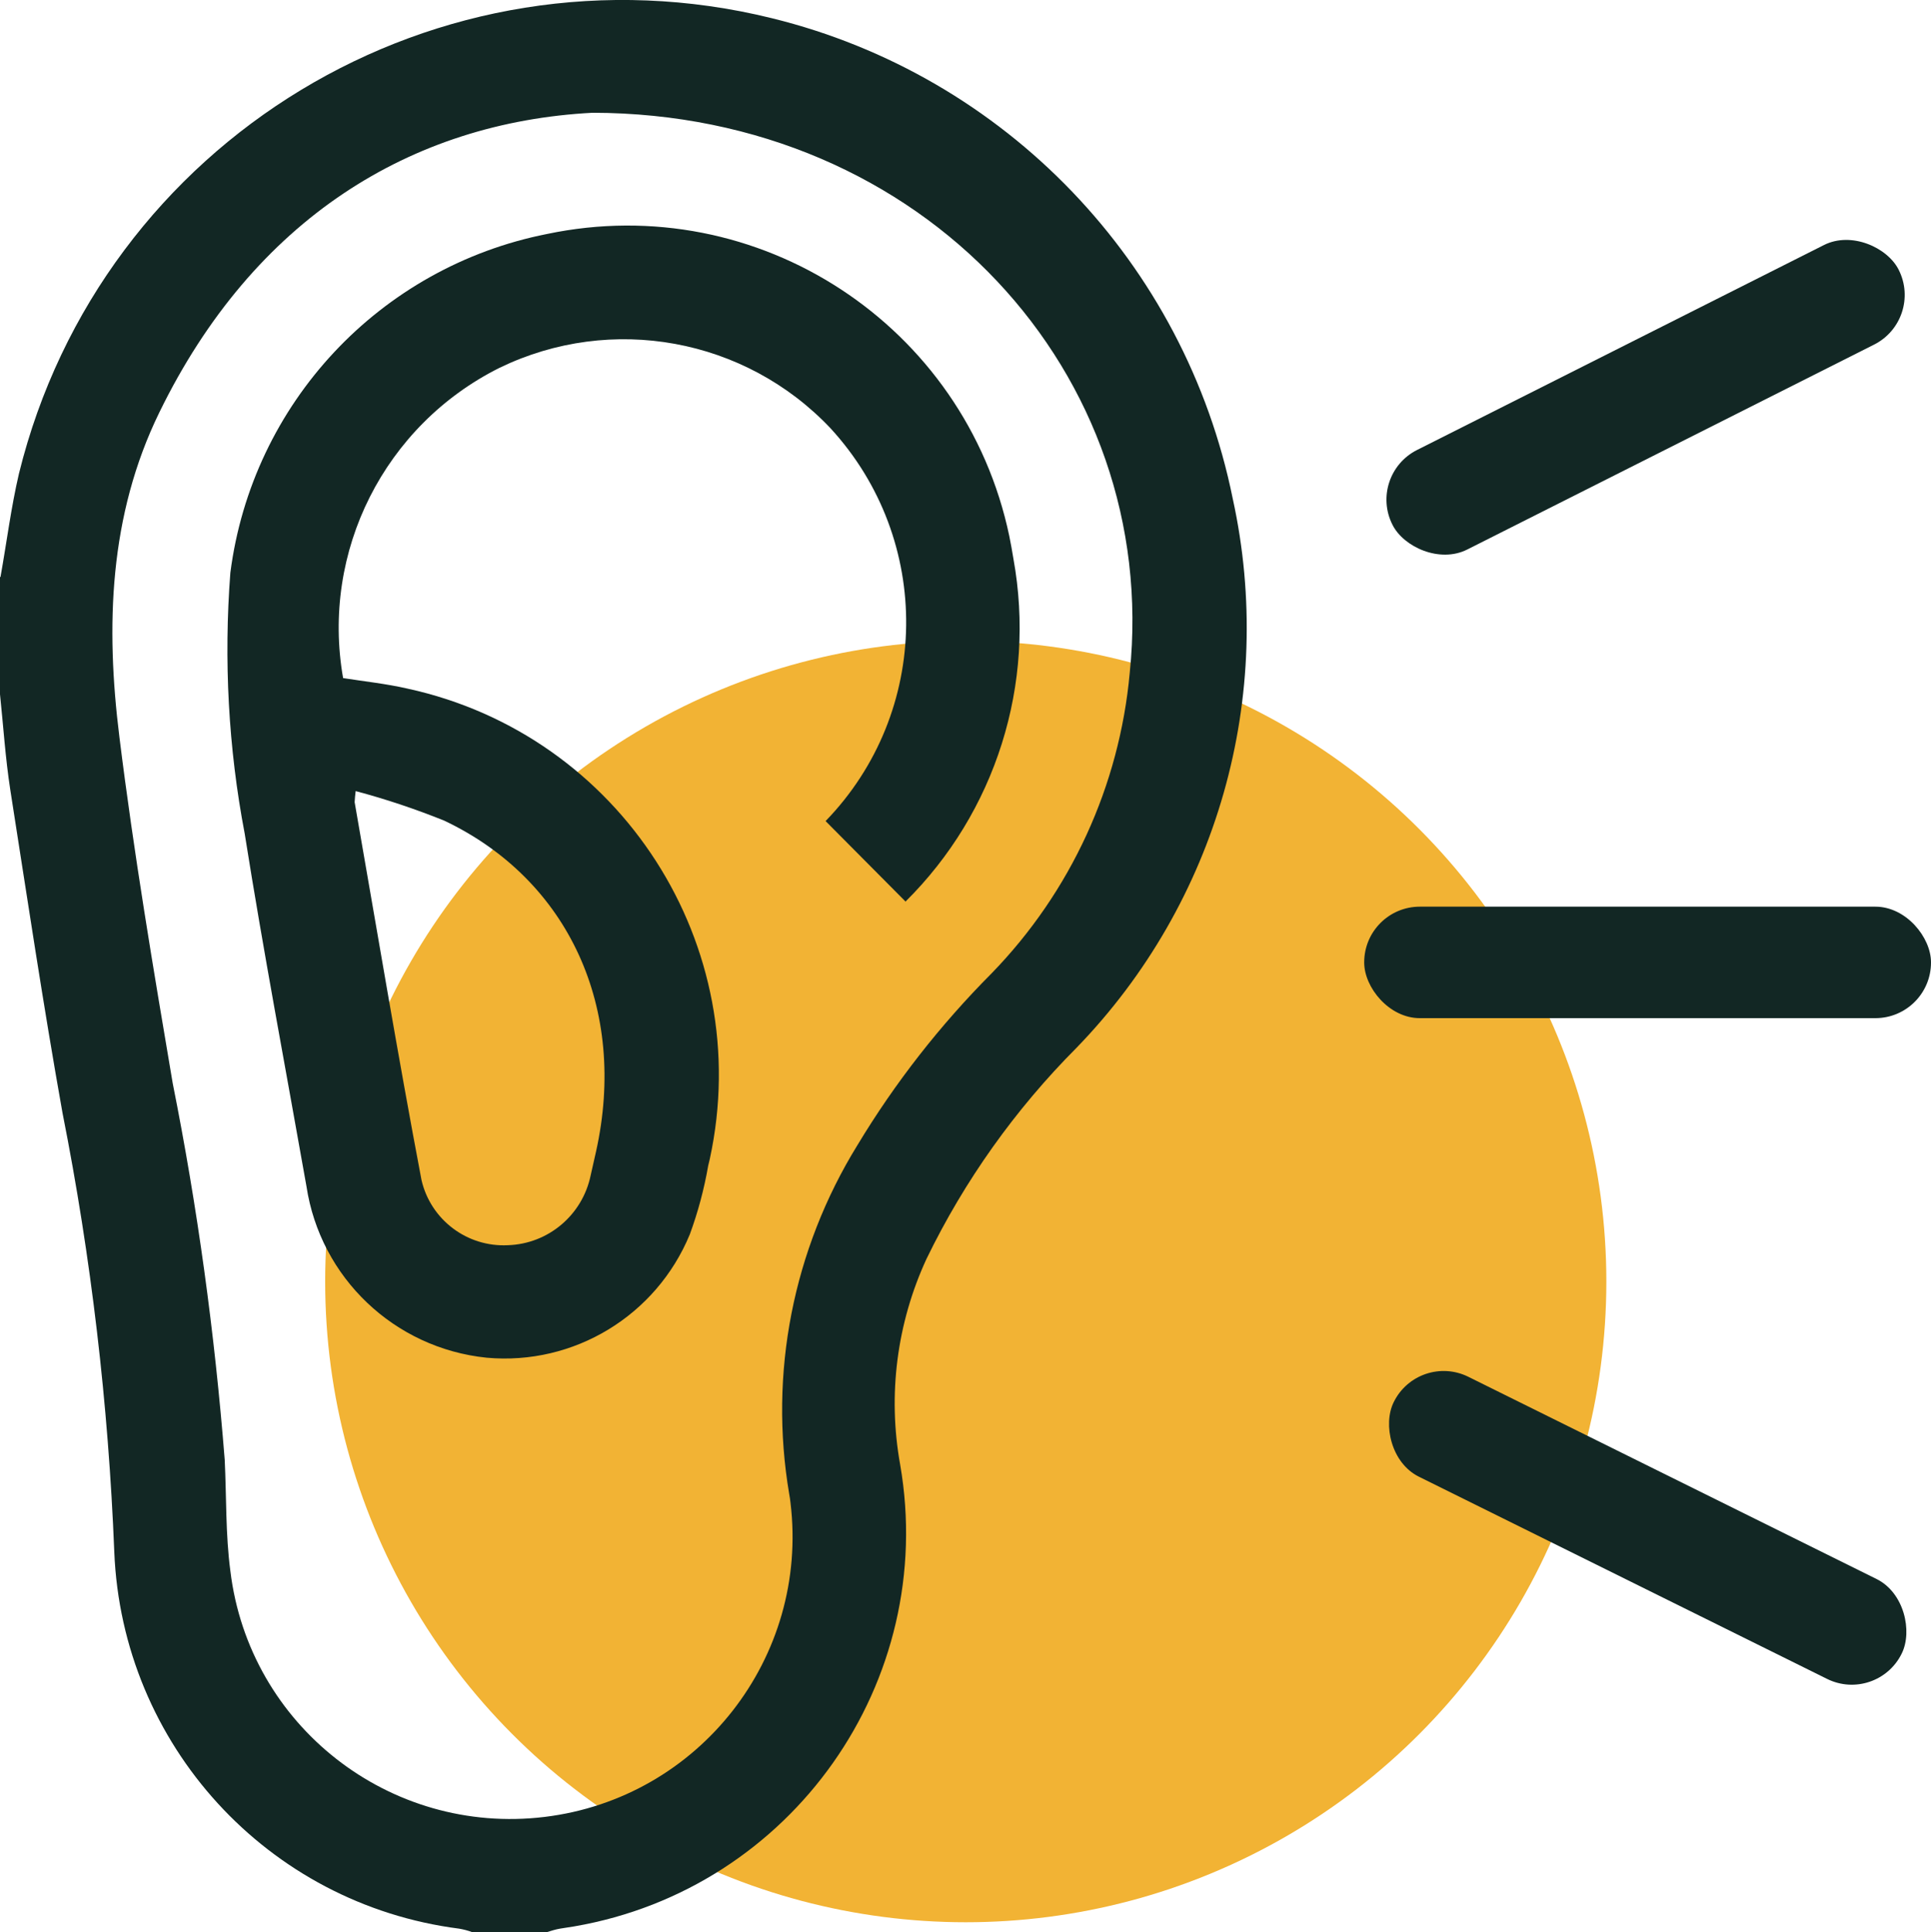
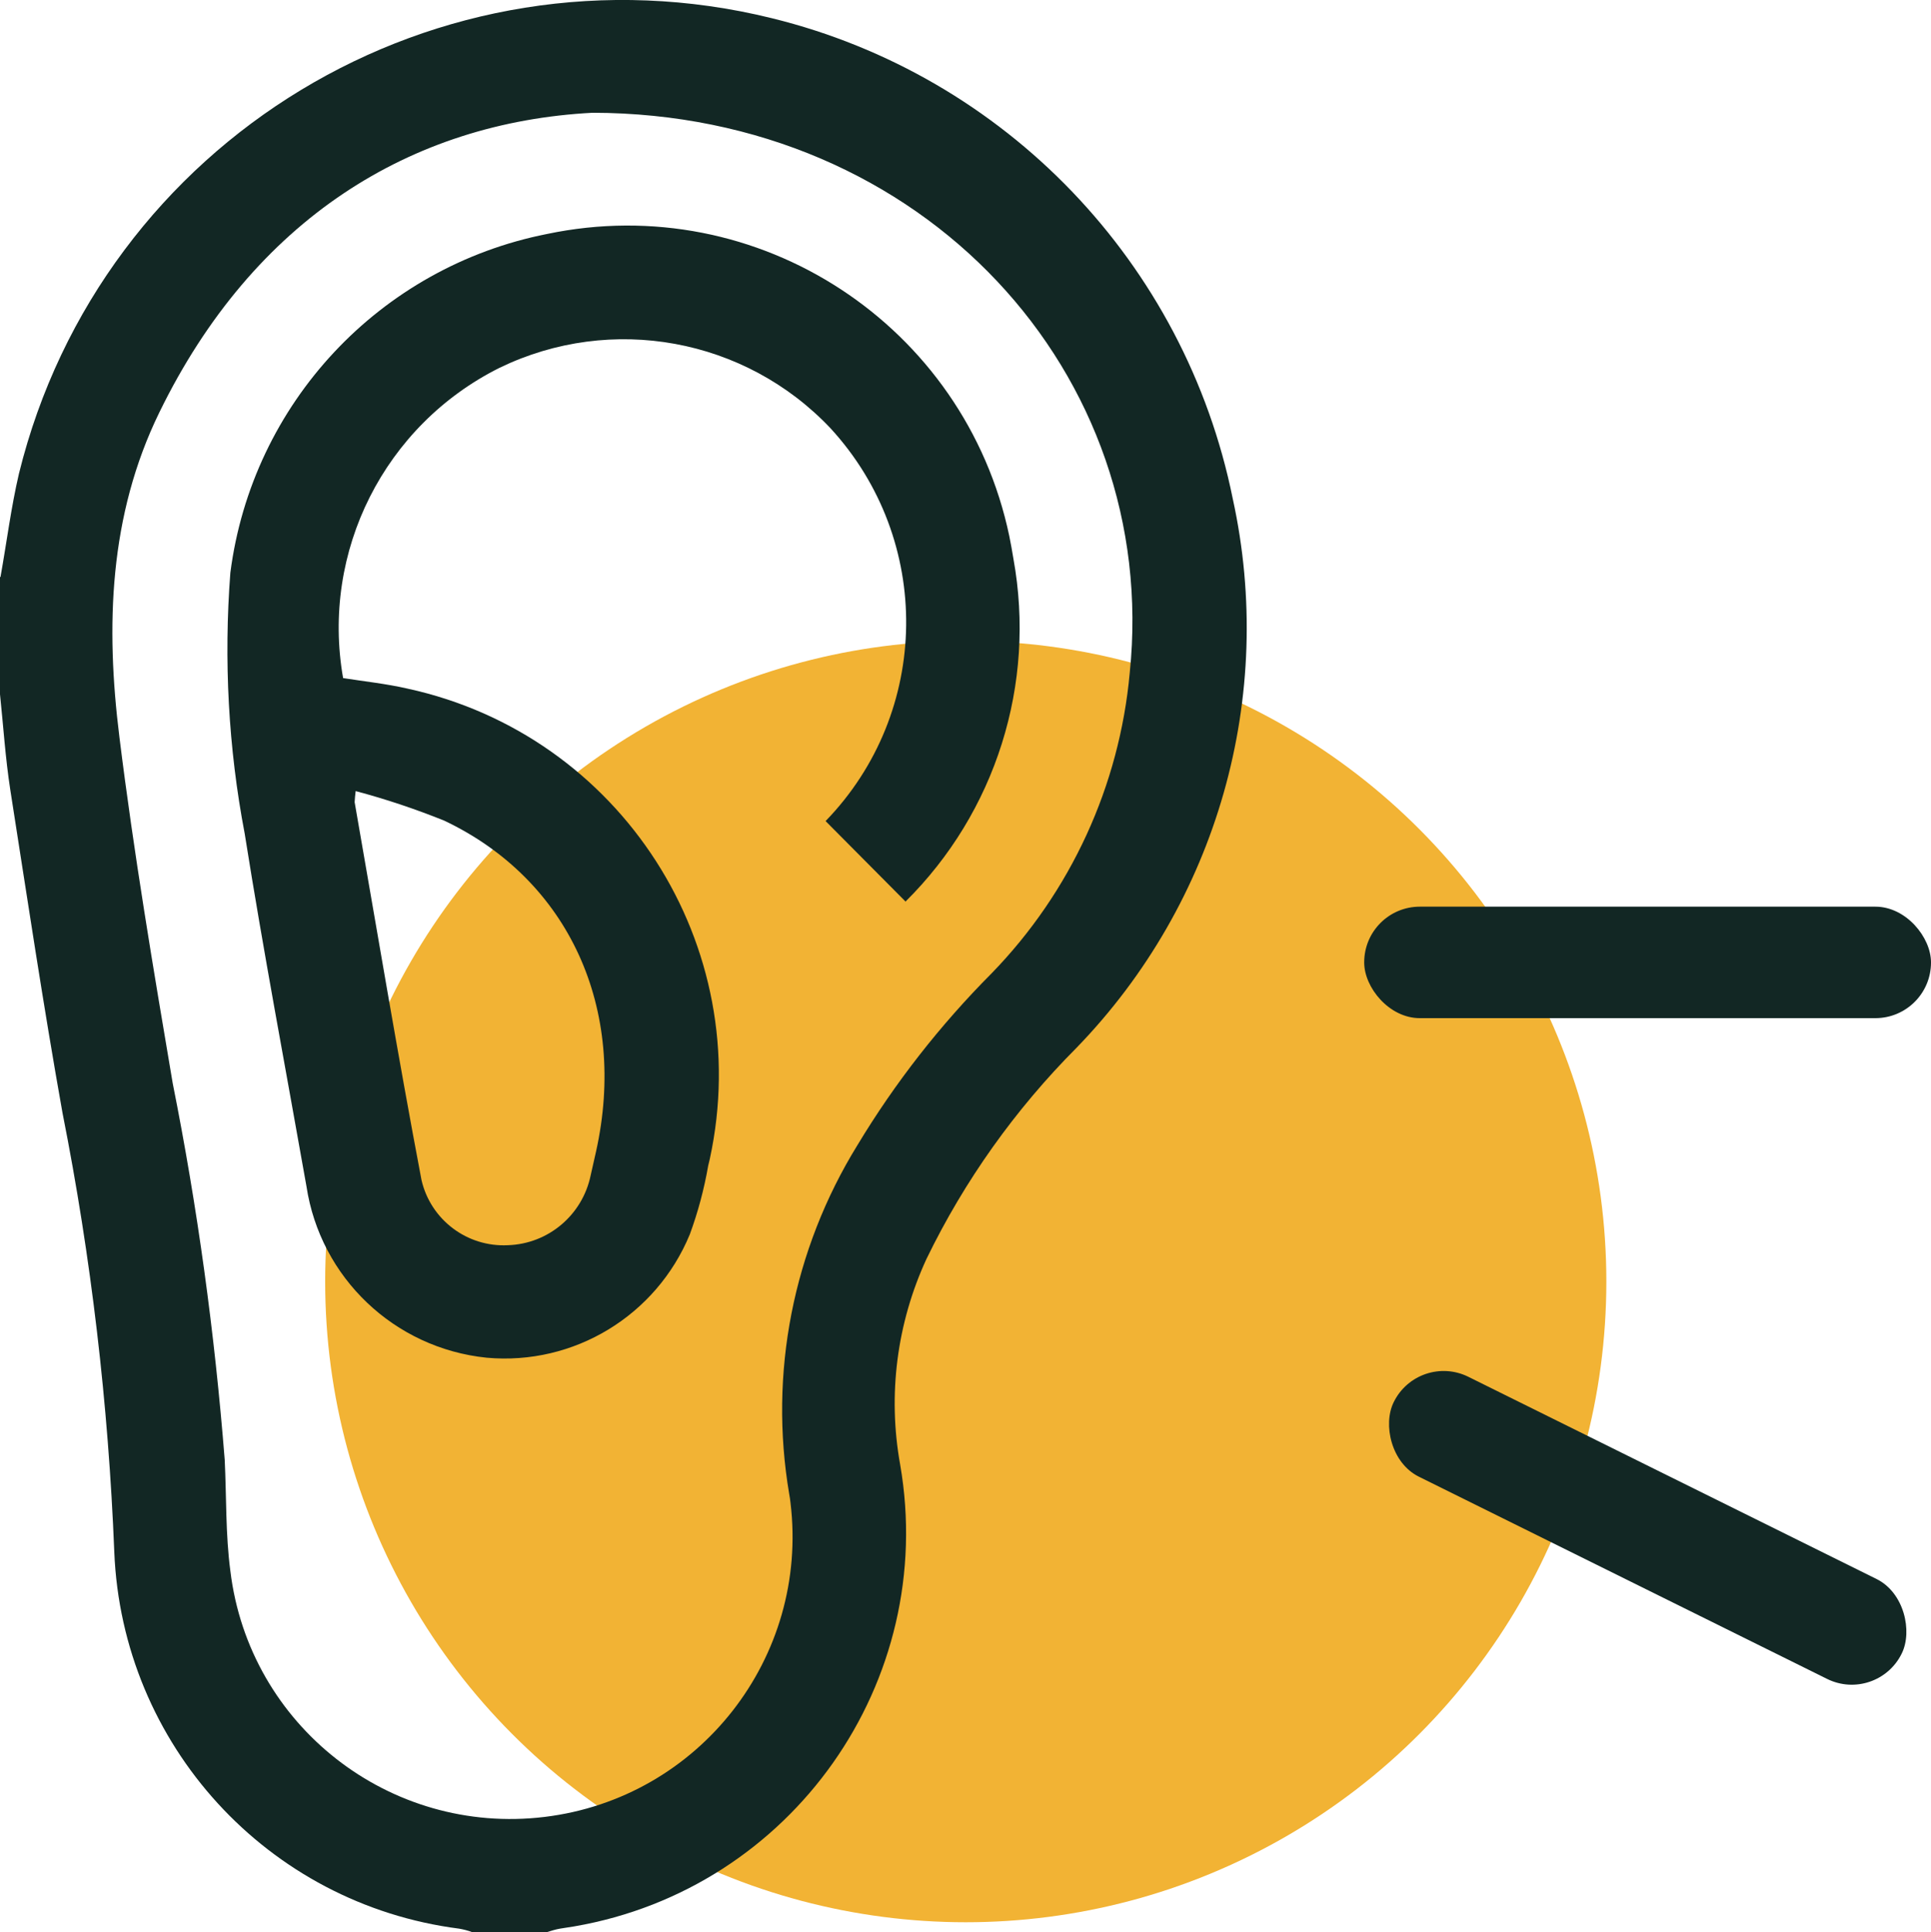
<svg xmlns="http://www.w3.org/2000/svg" id="Calque_2" data-name="Calque 2" viewBox="0 0 75.36 75.39">
  <defs>
    <style>
      .cls-1 {
        fill: #f2b334;
      }

      .cls-2 {
        fill: #122724;
      }
    </style>
  </defs>
  <g id="Calque_1-2" data-name="Calque 1">
    <g id="Calque_1-2" data-name="Calque 1-2">
      <circle id="Ellipse_9" data-name="Ellipse 9" class="cls-1" cx="37.69" cy="50.01" r="25" />
      <g id="Groupe_36" data-name="Groupe 36">
        <path id="Tracé_19" data-name="Tracé 19" class="cls-2" d="M.02,22.51c.24-1.34.41-2.7.72-4.03C3.95,5.46,17.1-2.5,30.12.71c9.12,2.24,16.13,9.55,17.99,18.75,1.69,7.71-.6,15.76-6.1,21.43-2.39,2.4-4.37,5.18-5.85,8.23-1.16,2.51-1.52,5.31-1.03,8.03,1.47,8.48-4.22,16.55-12.71,18.02-.19.03-.38.06-.57.09-.17.03-.33.08-.49.13h-2.95c-.16-.06-.32-.1-.49-.13-7.48-.96-13.16-7.18-13.46-14.71-.23-5.75-.9-11.47-2.02-17.12-.75-4.2-1.38-8.41-2.04-12.62-.19-1.23-.27-2.48-.4-3.72v-4.57M23.13,4.4c-7.09.37-13.23,4.15-16.91,11.69-1.97,4.03-2.1,8.35-1.56,12.67.56,4.52,1.32,9.02,2.08,13.51.97,4.86,1.64,9.76,2.03,14.7.07,1.44.03,2.9.22,4.33.73,6.04,6.22,10.33,12.26,9.6,6.04-.73,10.33-6.22,9.6-12.26-.01-.11-.03-.23-.05-.34-.8-4.71.15-9.54,2.66-13.61,1.47-2.44,3.23-4.69,5.24-6.71,3.09-3.18,4.99-7.32,5.39-11.73,1.2-11.63-8.02-21.83-20.97-21.85" />
        <rect id="Rectangle_2125" data-name="Rectangle 2125" class="cls-2" x="53.24" y="35.38" width="22.12" height="4.35" rx="2.17" ry="2.17" />
-         <rect id="Rectangle_2125-2" data-name="Rectangle 2125" class="cls-2" x="53.16" y="13.33" width="22.12" height="4.35" rx="2.17" ry="2.17" transform="translate(-.11 30.54) rotate(-26.73)" />
        <rect id="Rectangle_2125-3" data-name="Rectangle 2125" class="cls-2" x="53.24" y="57.45" width="22.12" height="4.35" rx="2.17" ry="2.17" transform="translate(33.15 -22.35) rotate(26.35)" />
        <path id="Tracé_22" data-name="Tracé 22" class="cls-2" d="M35.33,35.17l-3.11-3.13c4.12-4.25,4.2-10.97.19-15.33-3.33-3.52-8.55-4.47-12.91-2.36-4.49,2.24-6.98,7.16-6.11,12.11.83.13,1.68.22,2.51.41,8.33,1.81,13.61,10.03,11.8,18.36-.02.08-.04.17-.06.25-.16.92-.4,1.82-.72,2.69-1.31,3.17-4.52,5.12-7.93,4.81-3.6-.37-6.49-3.12-7.03-6.69-.81-4.58-1.68-9.16-2.41-13.76-.64-3.35-.82-6.78-.56-10.18.85-6.61,5.83-11.93,12.36-13.22,8.24-1.73,16.31,3.55,18.04,11.79.06.29.11.58.16.88.89,4.89-.69,9.9-4.22,13.39M13.88,30.87c-.02.14-.03.29-.04.43.86,4.92,1.68,9.85,2.61,14.75.36,1.55,1.78,2.62,3.37,2.54,1.58-.05,2.91-1.18,3.23-2.72.07-.31.14-.62.21-.93,1.24-5.56-1.05-10.61-5.93-12.92-1.12-.45-2.28-.84-3.45-1.15" />
      </g>
    </g>
  </g>
</svg>